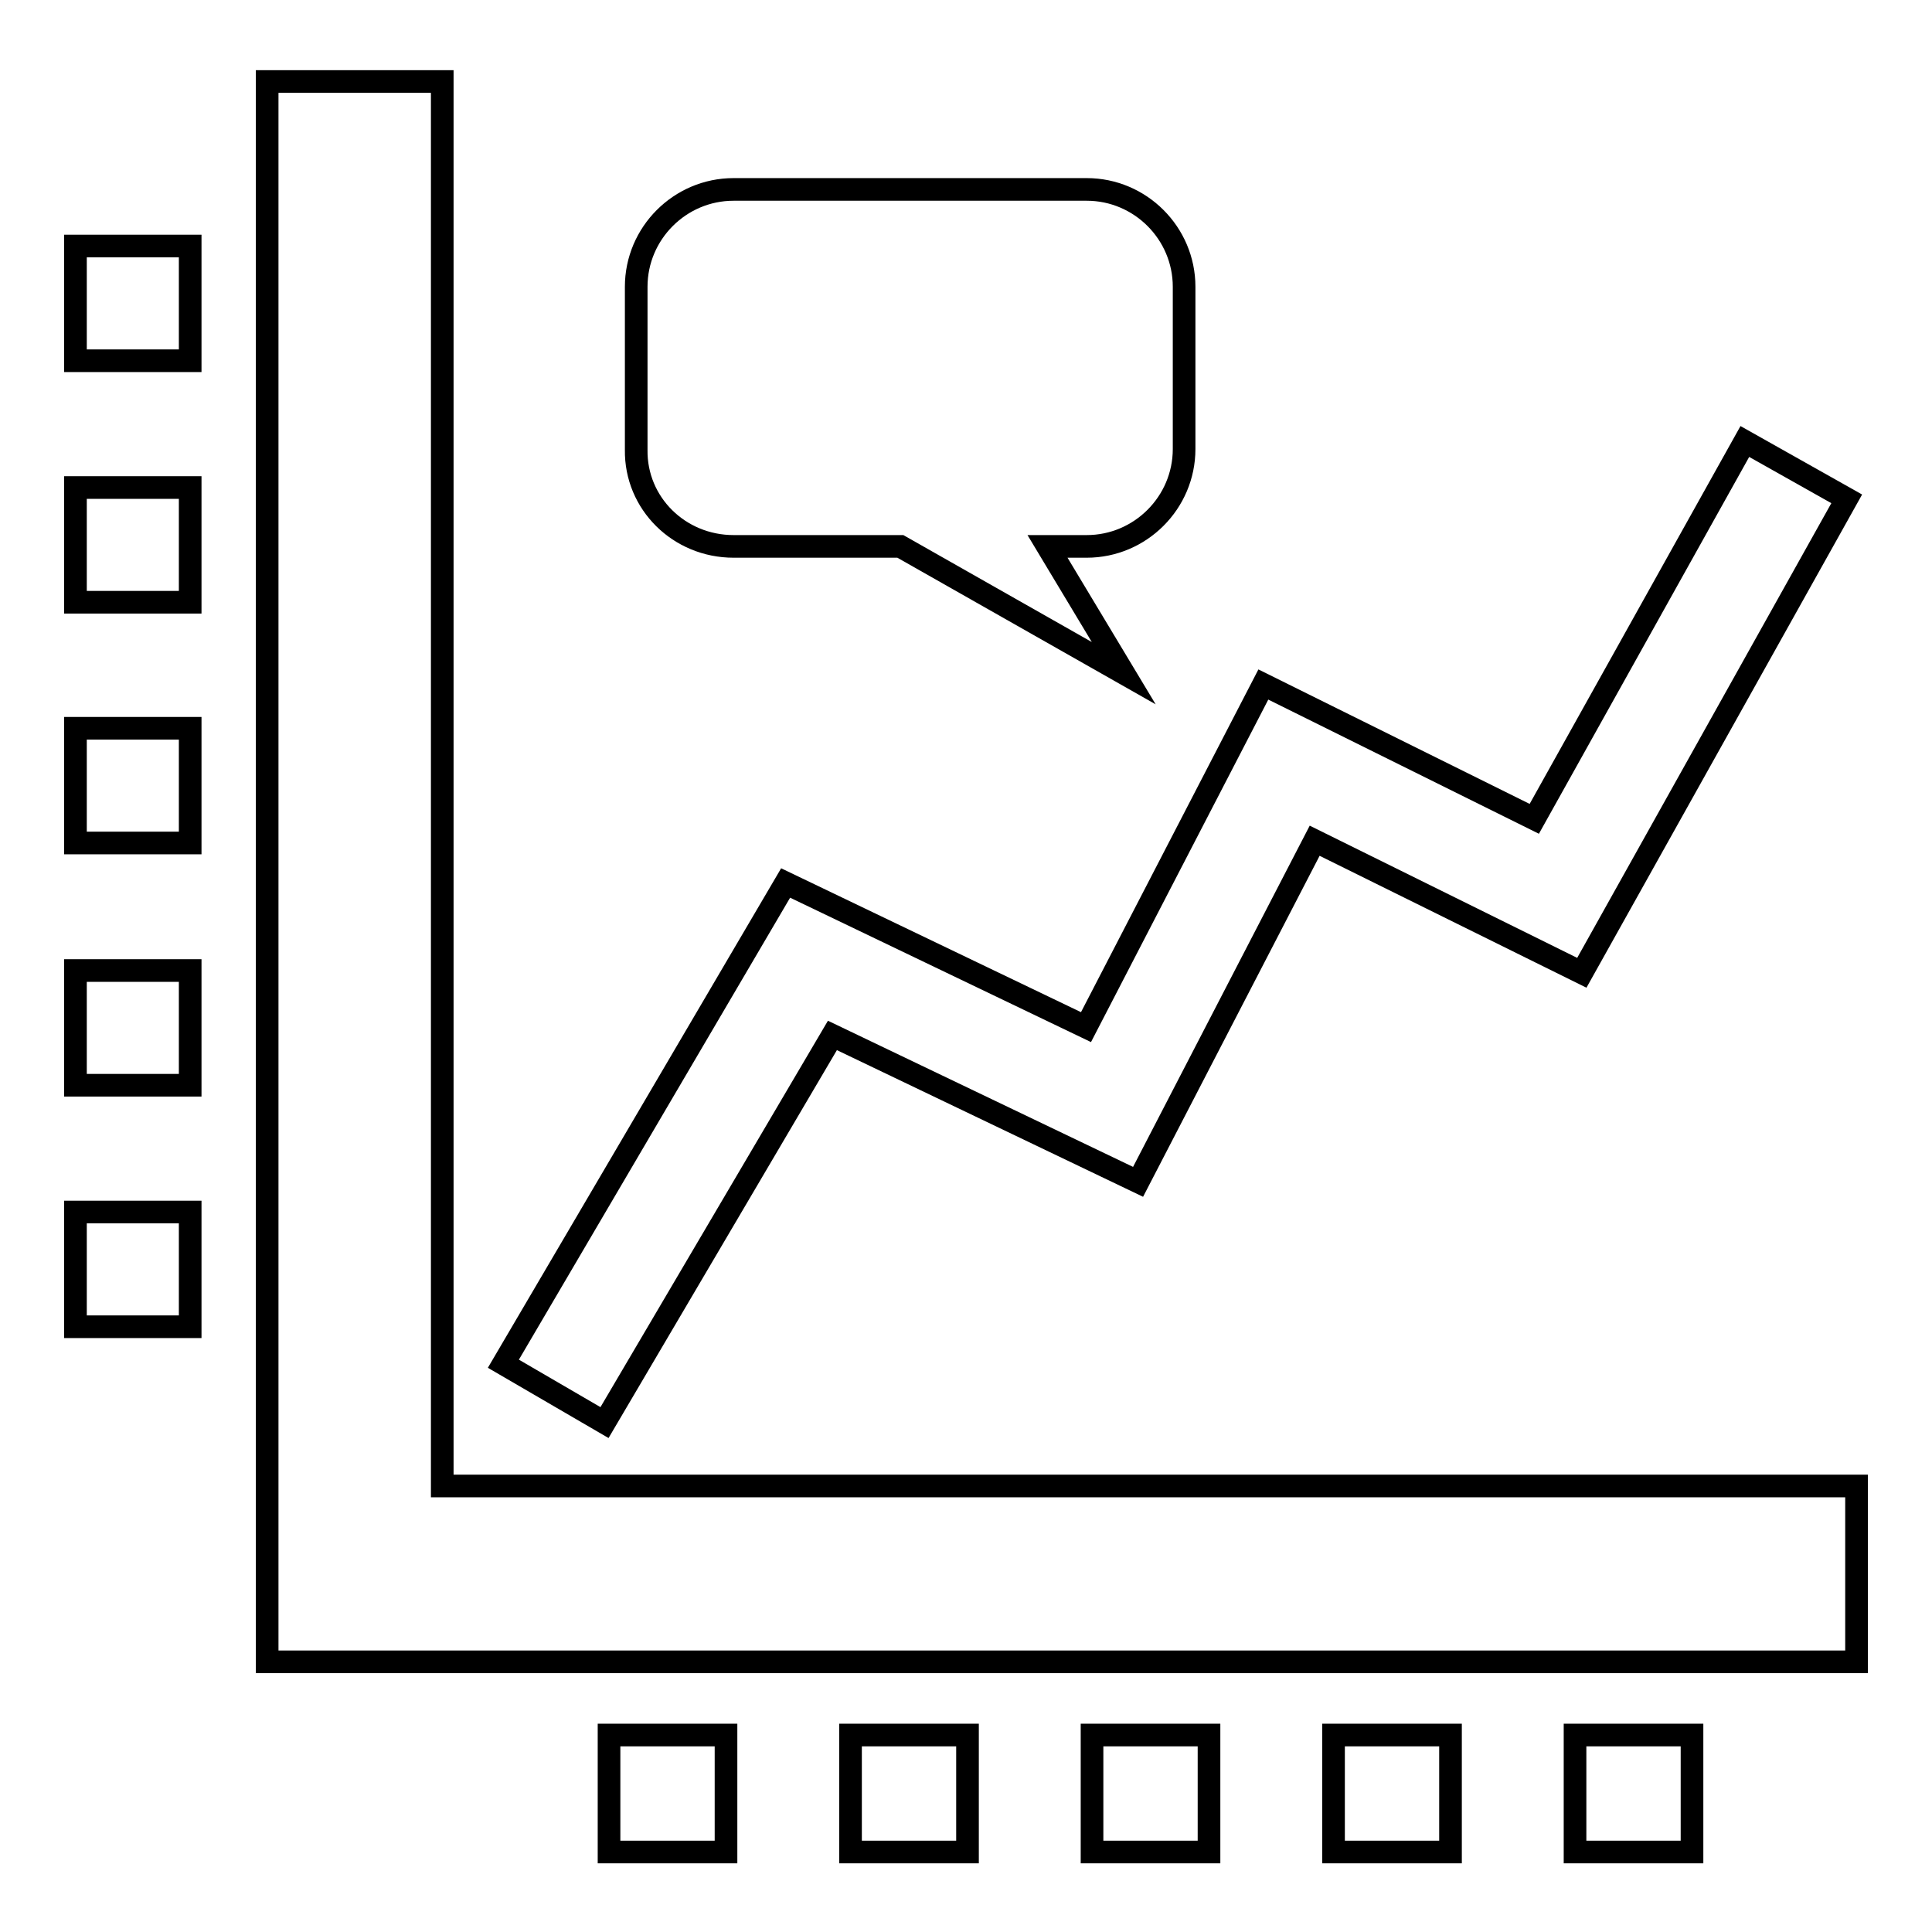
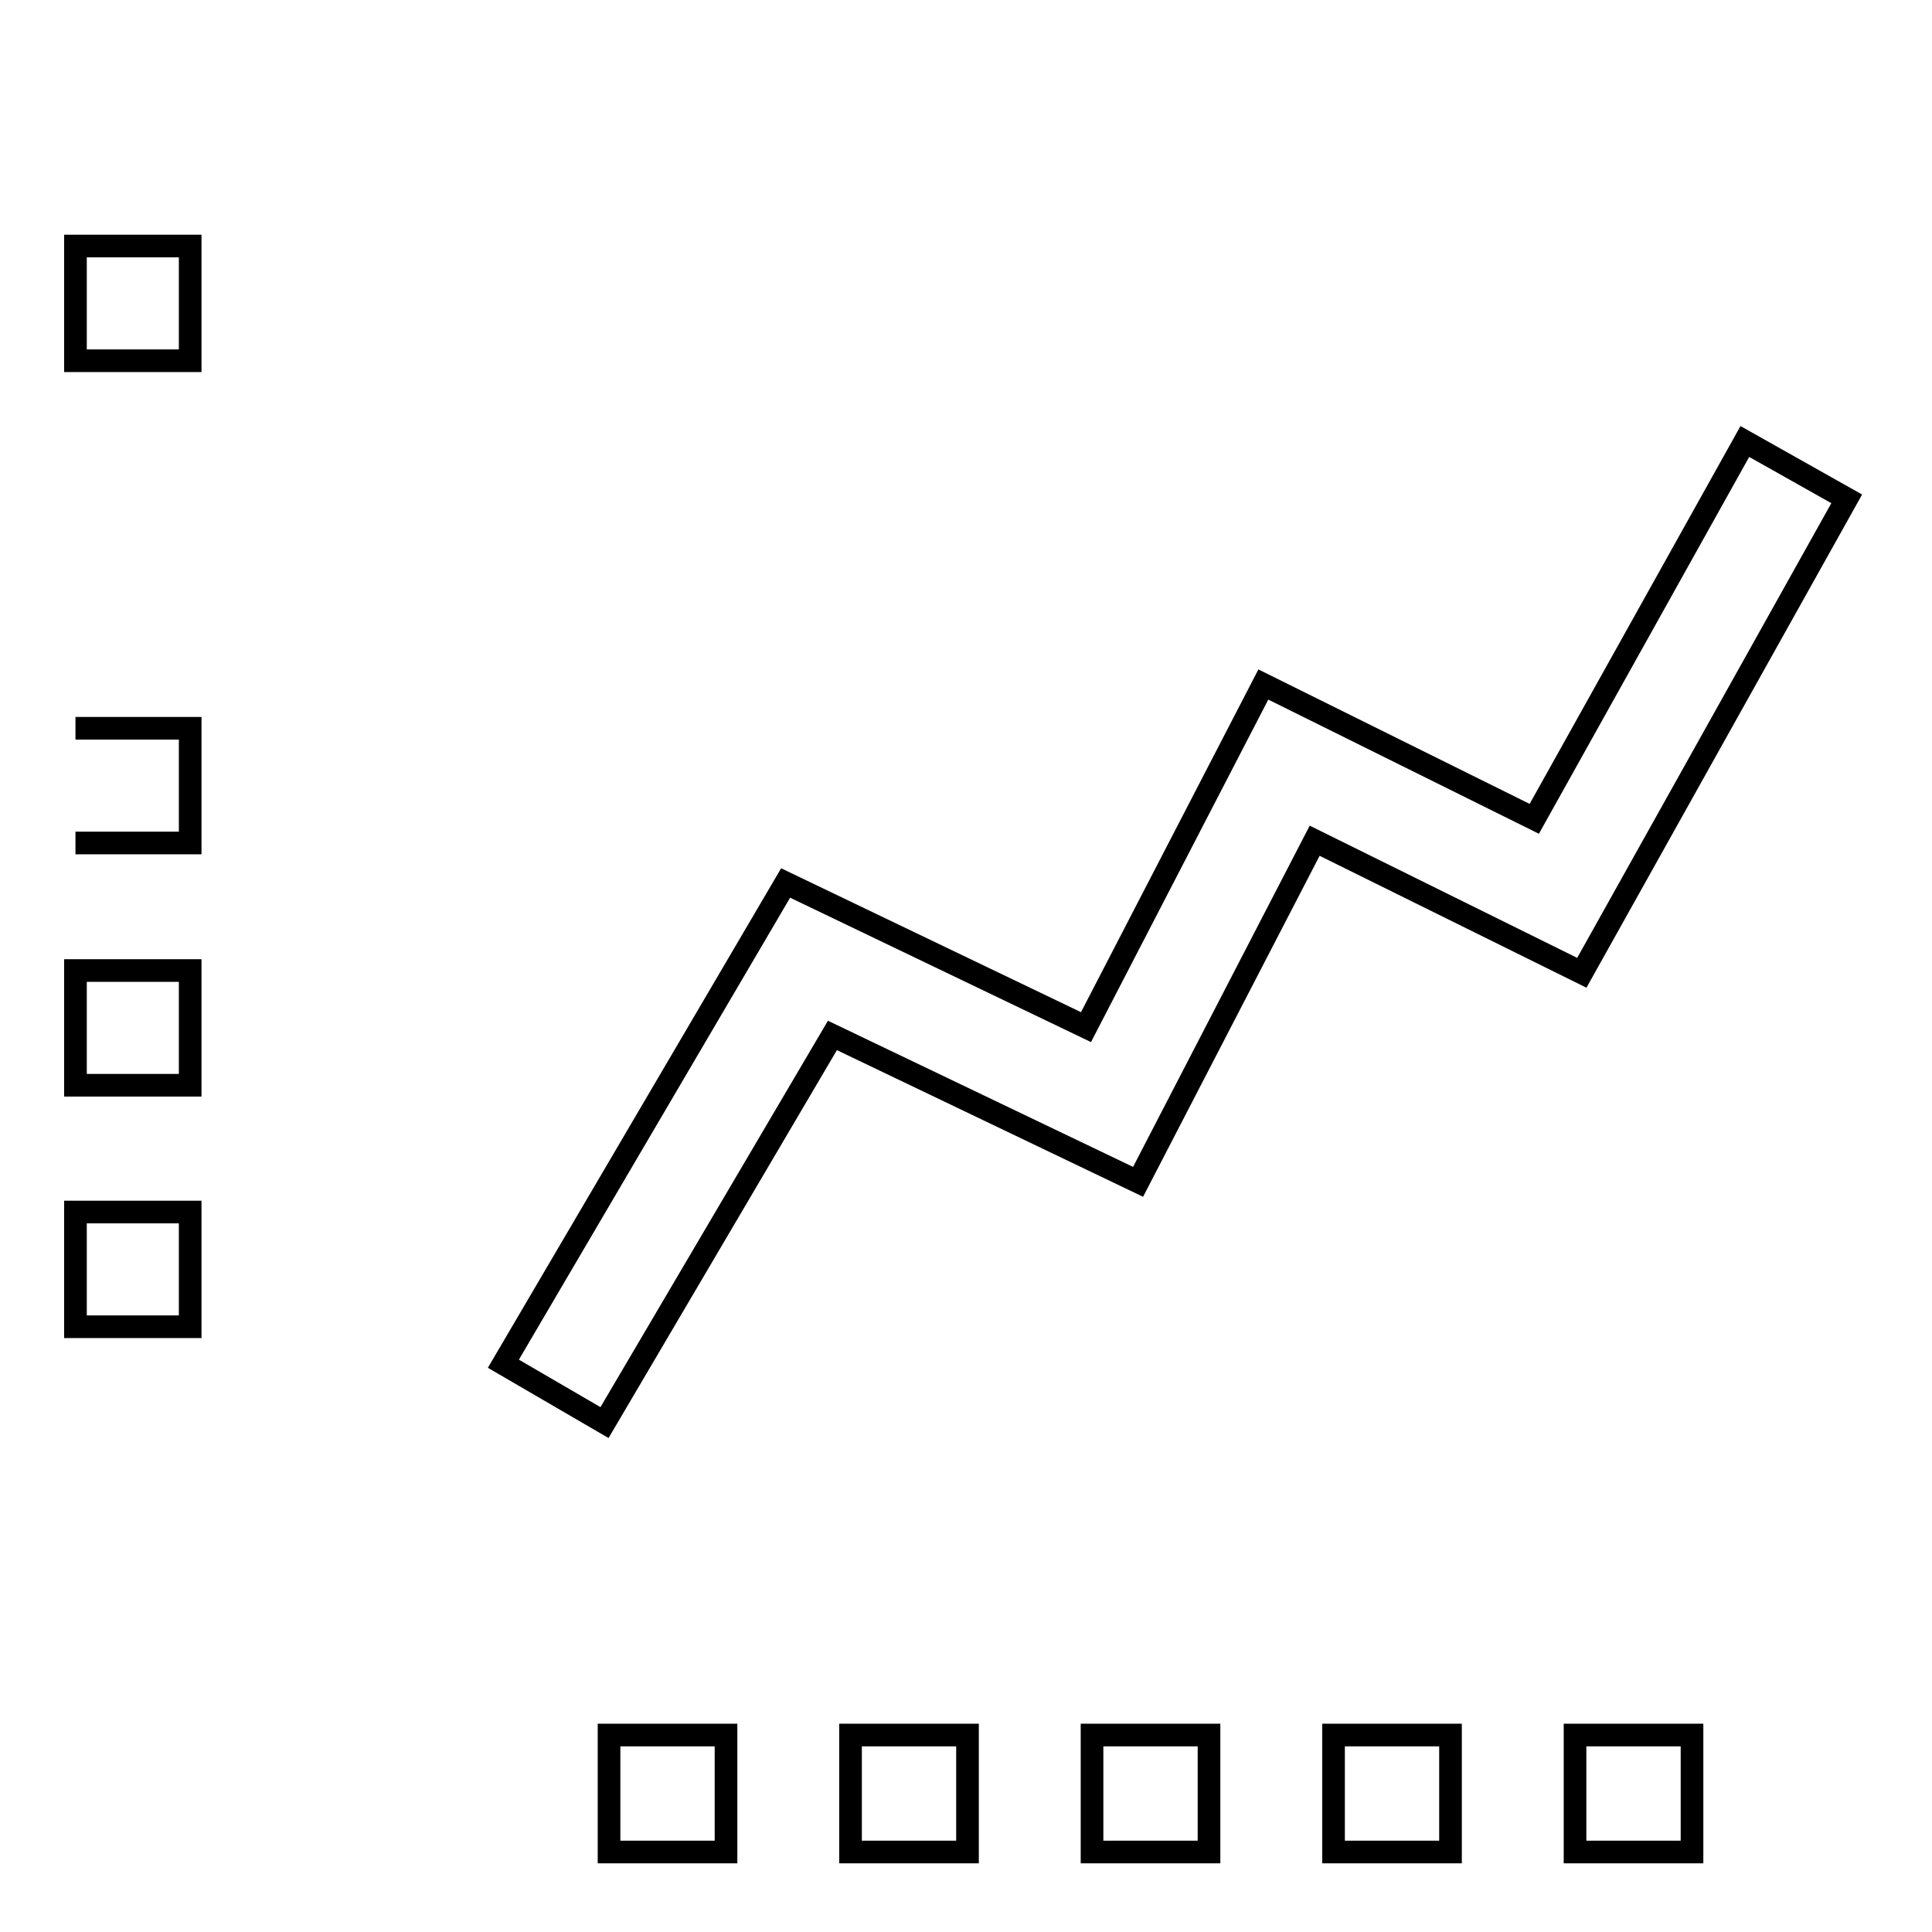
<svg xmlns="http://www.w3.org/2000/svg" version="1.1" x="0px" y="0px" viewBox="0 0 256 256" enable-background="new 0 0 256 256" xml:space="preserve">
  <g>
    <g>
      <g>
        <g>
-           <path stroke-width="3" fill-opacity="0" stroke="#000000" d="M97.2,72.4h22.1l29.6,16.8l-10.1-16.8h5.2c7.1,0,12.9-5.8,12.9-12.9V38c0-7.1-5.8-12.9-12.9-12.9H97.2c-7.1,0-12.9,5.8-12.9,12.9v21.6C84.2,66.7,90,72.4,97.2,72.4z" />
          <path stroke-width="3" fill-opacity="0" stroke="#000000" d="M10 32.6h15.2v15.2h-15.2z" />
-           <path stroke-width="3" fill-opacity="0" stroke="#000000" d="M10 64.6h15.2v15.2h-15.2z" />
-           <path stroke-width="3" fill-opacity="0" stroke="#000000" d="M10 96.5h15.2v15.2h-15.2z" />
+           <path stroke-width="3" fill-opacity="0" stroke="#000000" d="M10 96.5h15.2v15.2h-15.2" />
          <path stroke-width="3" fill-opacity="0" stroke="#000000" d="M10 128.6h15.2v15.2h-15.2z" />
          <path stroke-width="3" fill-opacity="0" stroke="#000000" d="M10 160.6h15.2v15.2h-15.2z" />
-           <path stroke-width="3" fill-opacity="0" stroke="#000000" d="M58.6 196.9L58.6 10.8 35.4 10.8 35.4 220.2 246 220.2 246 196.9 z" />
          <path stroke-width="3" fill-opacity="0" stroke="#000000" d="M208.7 229.9h15.5v15.5h-15.5z" />
          <path stroke-width="3" fill-opacity="0" stroke="#000000" d="M176.7 229.9h15.5v15.5h-15.5z" />
          <path stroke-width="3" fill-opacity="0" stroke="#000000" d="M144.7 229.9h15.5v15.5h-15.5z" />
          <path stroke-width="3" fill-opacity="0" stroke="#000000" d="M112.7 229.9h15.5v15.5h-15.5z" />
          <path stroke-width="3" fill-opacity="0" stroke="#000000" d="M80.7 229.9h15.5v15.5h-15.5z" />
          <path stroke-width="3" fill-opacity="0" stroke="#000000" d="M110.3 137.2L150.8 156.6 174.2 111.4 209.6 128.9 244.7 66.1 231.2 58.5 203.3 108.5 167.4 90.7 143.9 136.1 104.1 117 66.7 180.7 80.1 188.5 z" />
        </g>
      </g>
      <g />
      <g />
      <g />
      <g />
      <g />
      <g />
      <g />
      <g />
      <g />
      <g />
      <g />
      <g />
      <g />
      <g />
      <g />
    </g>
  </g>
</svg>